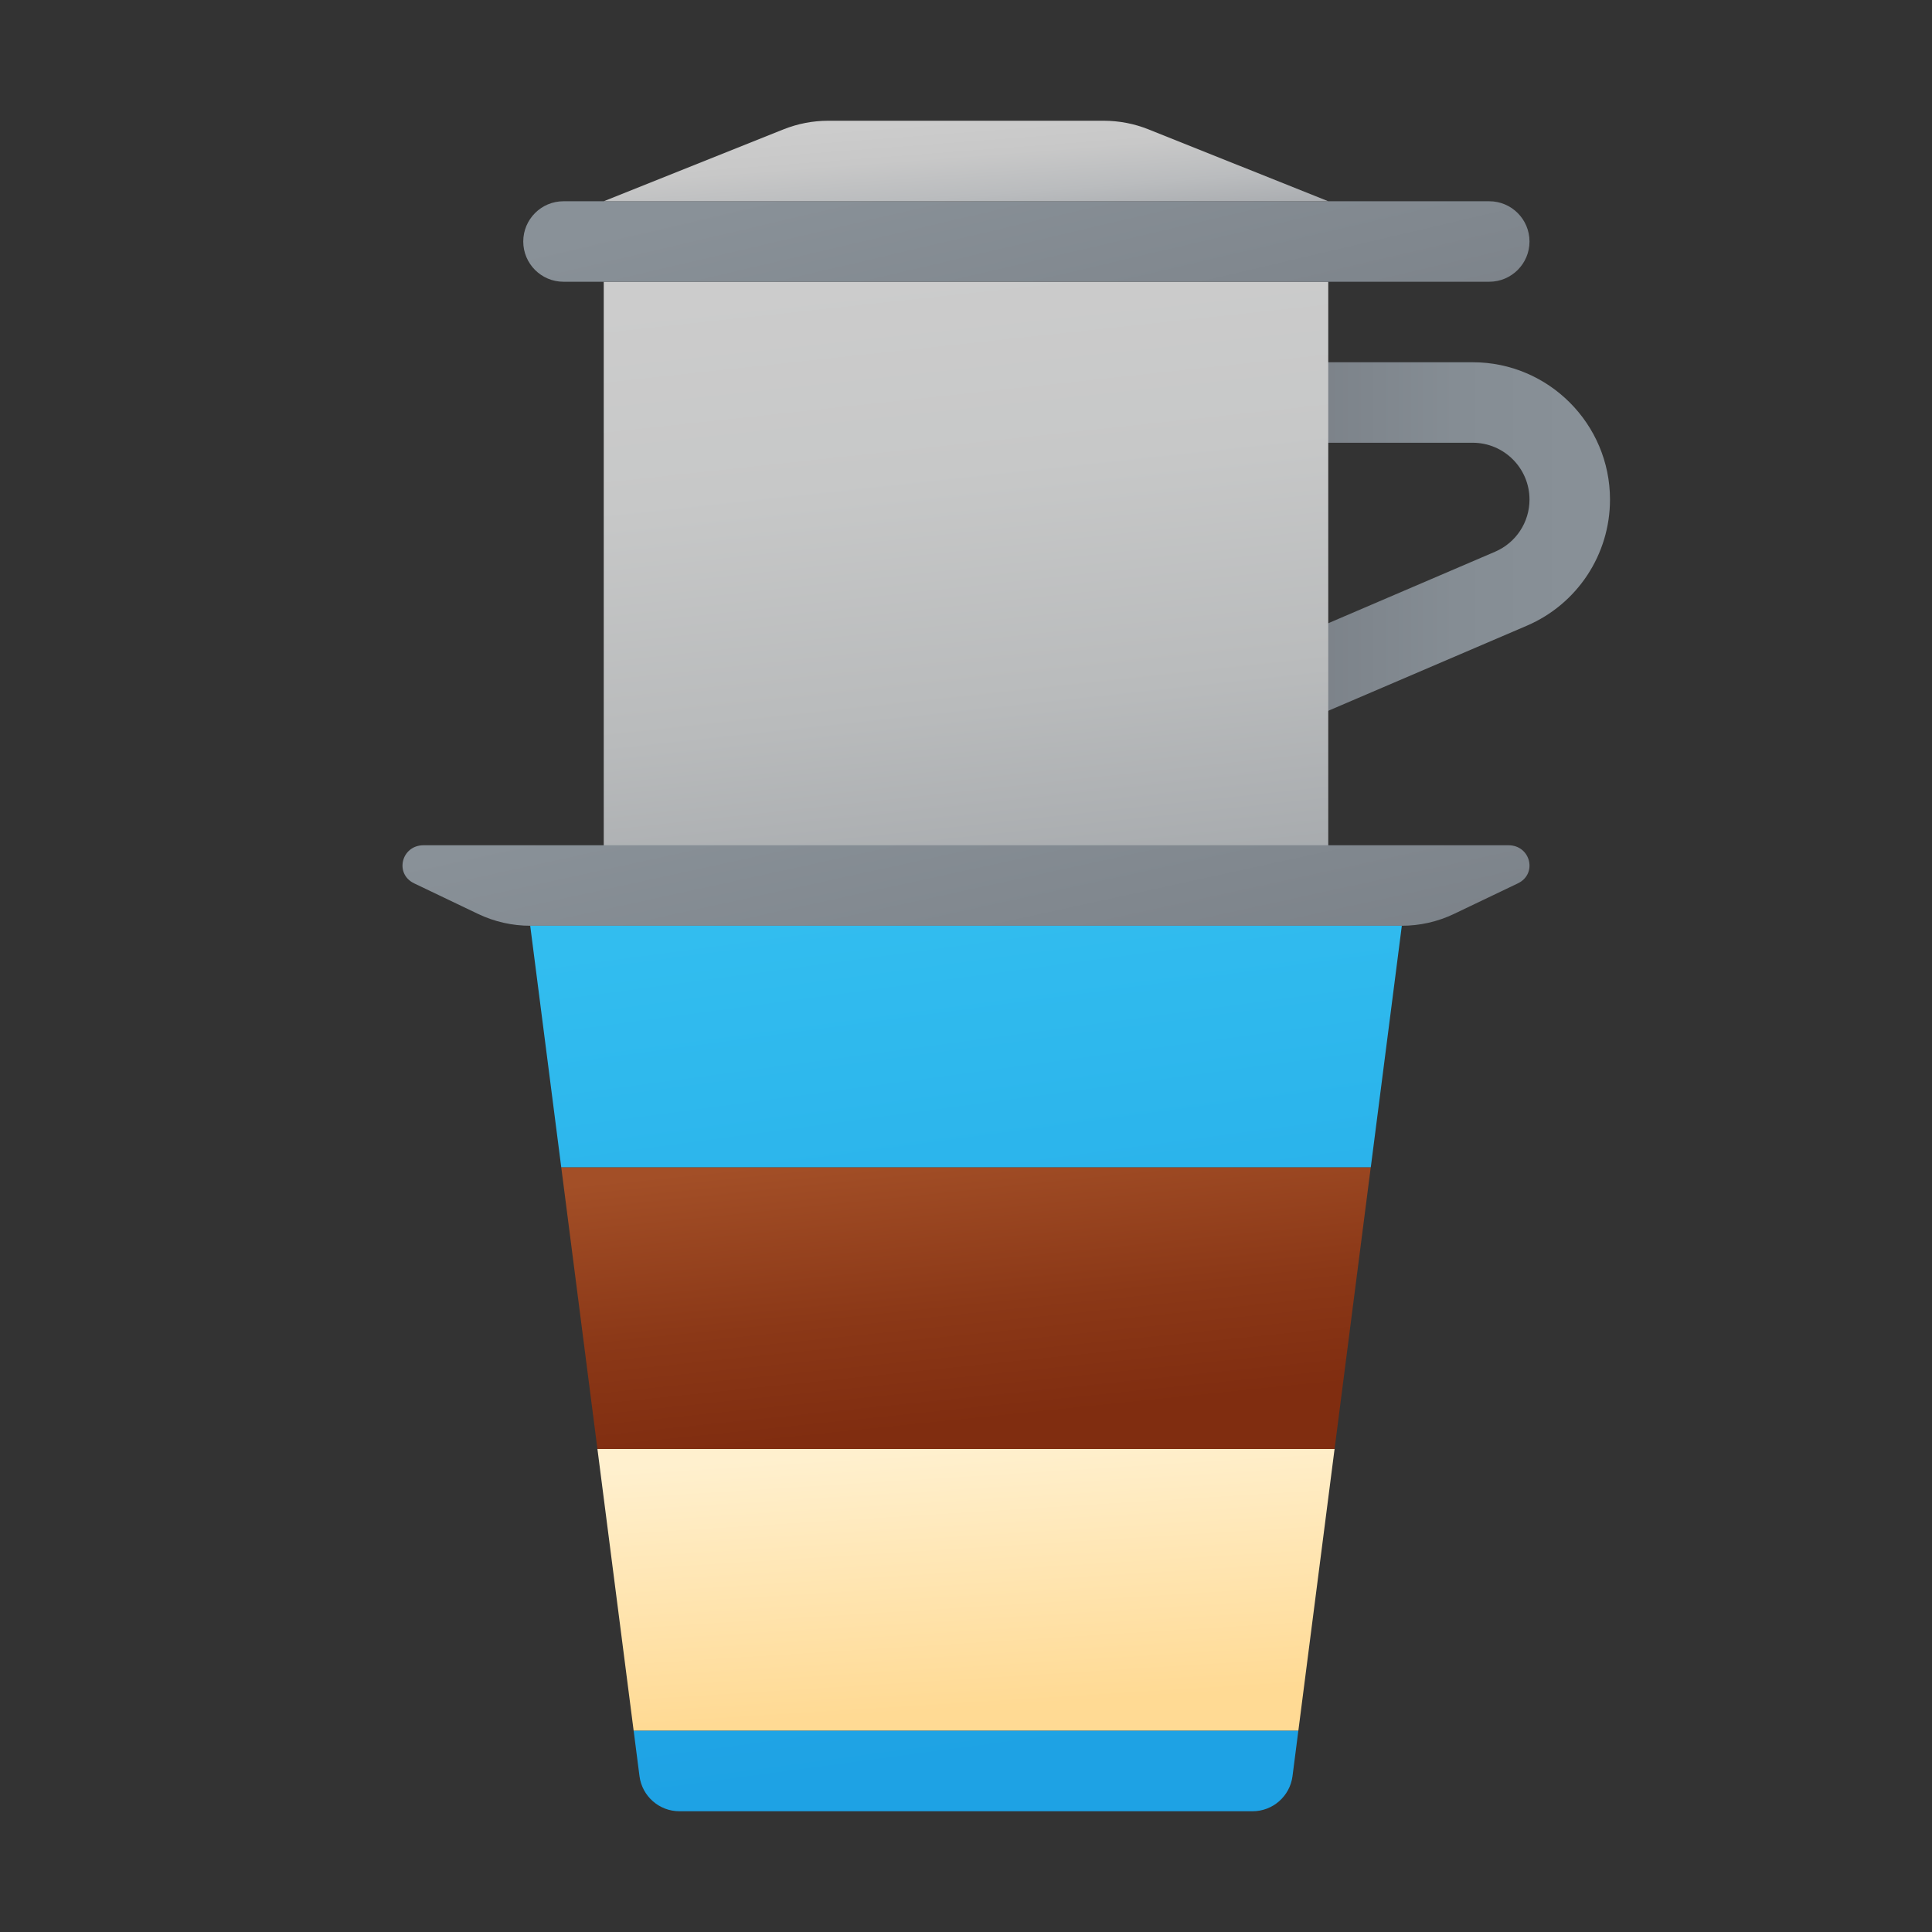
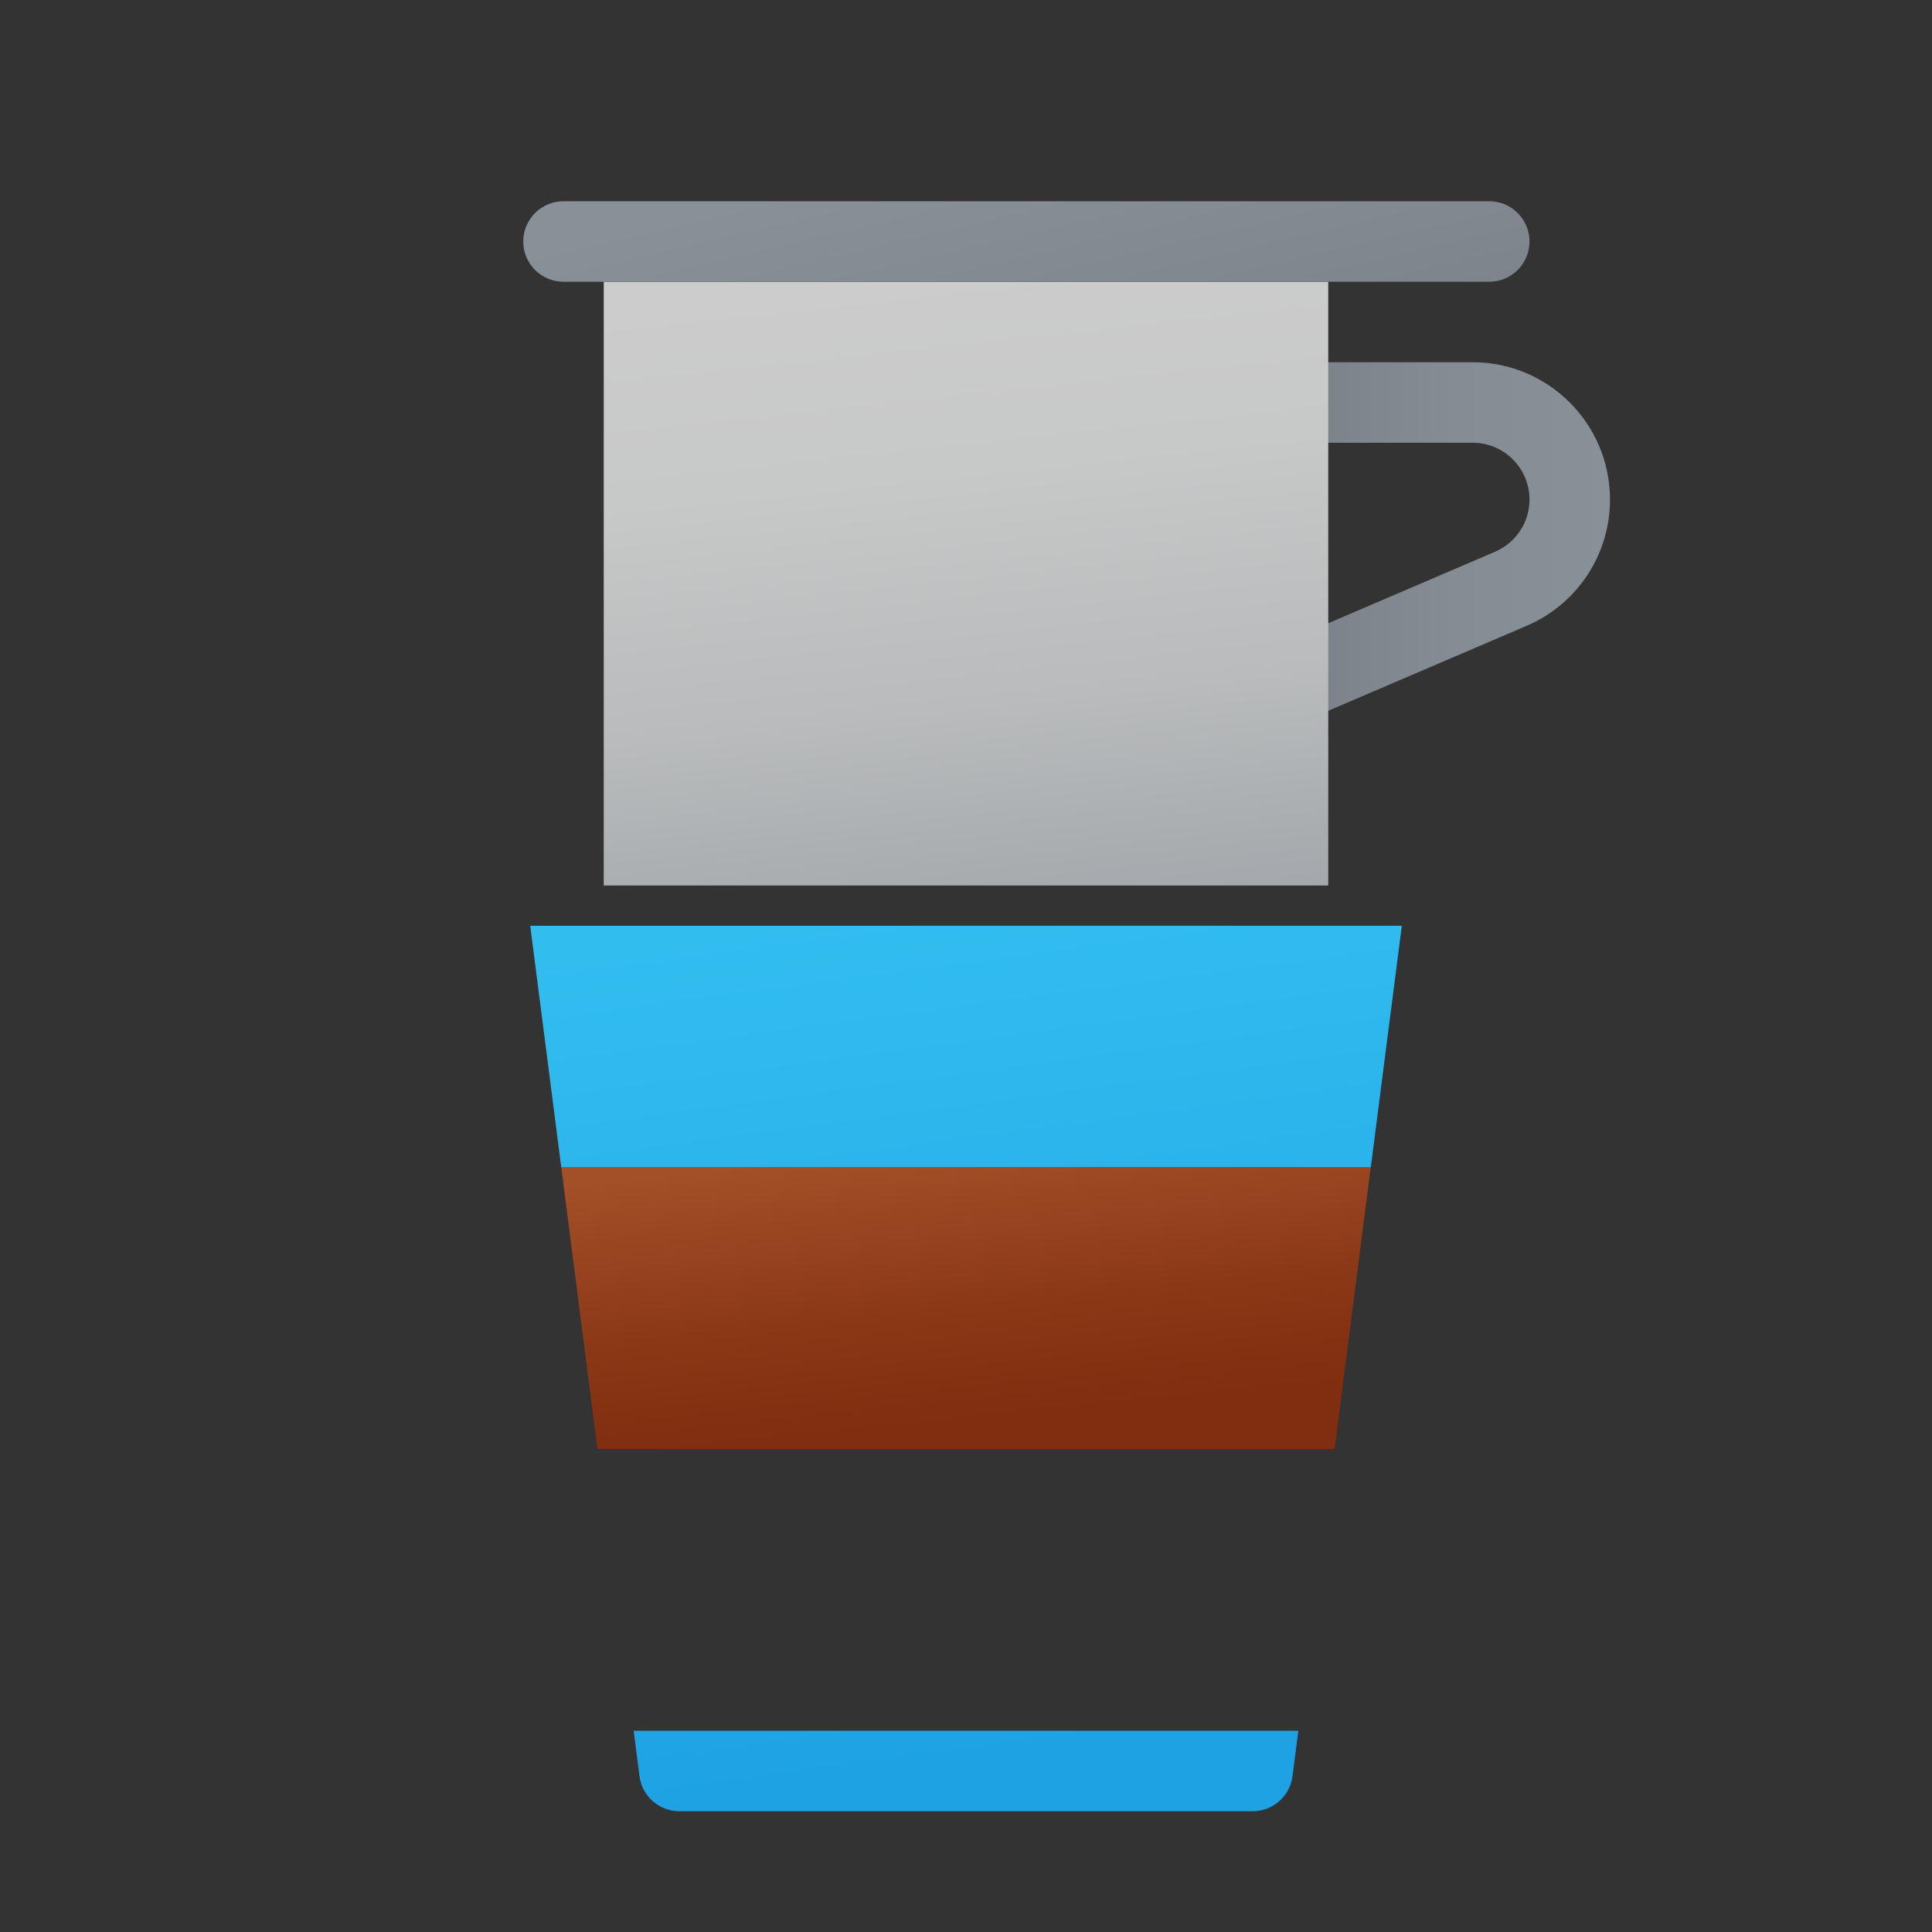
<svg xmlns="http://www.w3.org/2000/svg" viewBox="0 0 48 48" width="96px" height="96px">
  <rect x="0" y="0" width="48" height="48" fill="#333333" stroke="none" />
  <linearGradient id="ZnMc62ZjicCIU0aMO6Mfwa" x1="31.606" x2="40" y1="13.46" y2="13.46" gradientUnits="userSpaceOnUse">
    <stop offset="0" stop-color="#787e85" />
    <stop offset=".056" stop-color="#7a8087" />
    <stop offset=".542" stop-color="#858d94" />
    <stop offset="1" stop-color="#899198" />
  </linearGradient>
  <path fill="url(#ZnMc62ZjicCIU0aMO6Mfwa)" d="M32.394,17.919l-0.787-1.838l5.539-2.374C37.664,13.484,38,12.976,38,12.411 C38,11.633,37.367,11,36.59,11H32V9h4.59C38.47,9,40,10.53,40,12.411c0,1.366-0.812,2.597-2.067,3.135L32.394,17.919z" />
  <linearGradient id="ZnMc62ZjicCIU0aMO6Mfwb" x1="23.164" x2="25.586" y1="6.766" y2="29.171" gradientUnits="userSpaceOnUse">
    <stop offset="0" stop-color="#ccc" />
    <stop offset=".219" stop-color="#c7c8c8" />
    <stop offset=".478" stop-color="#b9bbbc" />
    <stop offset=".755" stop-color="#a1a5a9" />
    <stop offset="1" stop-color="#868d93" />
  </linearGradient>
  <rect width="18" height="15" x="15" y="7" fill="url(#ZnMc62ZjicCIU0aMO6Mfwb)" />
  <linearGradient id="ZnMc62ZjicCIU0aMO6Mfwc" x1="24.902" x2="26.992" y1="3.454" y2="12.352" gradientUnits="userSpaceOnUse">
    <stop offset="0" stop-color="#899198" />
    <stop offset="1" stop-color="#787e85" />
  </linearGradient>
  <path fill="url(#ZnMc62ZjicCIU0aMO6Mfwc)" d="M37,5H14c-0.552,0-1,0.448-1,1v0c0,0.552,0.448,1,1,1h23c0.552,0,1-0.448,1-1v0 C38,5.448,37.552,5,37,5z" />
  <linearGradient id="ZnMc62ZjicCIU0aMO6Mfwd" x1="23.356" x2="25.311" y1="18.553" y2="27.519" gradientUnits="userSpaceOnUse">
    <stop offset="0" stop-color="#899198" />
    <stop offset="1" stop-color="#787e85" />
  </linearGradient>
-   <path fill="url(#ZnMc62ZjicCIU0aMO6Mfwd)" d="M37.476,21H10.524c-0.552,0-0.728,0.711-0.234,0.947l1.589,0.76 C12.283,22.9,12.725,23,13.173,23h21.655c0.448,0,0.89-0.1,1.294-0.293l1.589-0.76C38.204,21.711,38.028,21,37.476,21z" />
  <linearGradient id="ZnMc62ZjicCIU0aMO6Mfwe" x1="23.846" x2="24.149" y1="2.958" y2="6.97" gradientUnits="userSpaceOnUse">
    <stop offset="0" stop-color="#ccc" />
    <stop offset=".227" stop-color="#c8c8c8" />
    <stop offset=".476" stop-color="#babcbe" />
    <stop offset=".735" stop-color="#a5a8ac" />
    <stop offset=".999" stop-color="#868d93" />
    <stop offset="1" stop-color="#868d93" />
  </linearGradient>
-   <path fill="url(#ZnMc62ZjicCIU0aMO6Mfwe)" d="M15,5h18l-4.464-1.785C28.182,3.073,27.804,3,27.422,3h-6.845 c-0.382,0-0.76,0.073-1.114,0.215L15,5z" />
  <linearGradient id="ZnMc62ZjicCIU0aMO6Mfwf" x1="23.997" x2="24.401" y1="35.952" y2="42.424" gradientUnits="userSpaceOnUse">
    <stop offset="0" stop-color="#fff0ce" />
    <stop offset="1" stop-color="#ffda94" />
  </linearGradient>
-   <polygon fill="url(#ZnMc62ZjicCIU0aMO6Mfwf)" points="32.257,43 33.157,36 14.843,36 15.743,43" />
  <linearGradient id="ZnMc62ZjicCIU0aMO6Mfwg" x1="23.942" x2="24.649" y1="28.433" y2="35.309" gradientUnits="userSpaceOnUse">
    <stop offset="0" stop-color="#a34f27" />
    <stop offset=".587" stop-color="#8b3817" />
    <stop offset="1" stop-color="#802d10" />
  </linearGradient>
  <polygon fill="url(#ZnMc62ZjicCIU0aMO6Mfwg)" points="33.157,36 34.056,29 13.944,29 14.843,36" />
  <linearGradient id="ZnMc62ZjicCIU0aMO6Mfwh" x1="23.849" x2="26.681" y1="22.304" y2="43.439" gradientUnits="userSpaceOnUse">
    <stop offset="0" stop-color="#32bdef" />
    <stop offset="1" stop-color="#1ea2e4" />
  </linearGradient>
  <path fill="url(#ZnMc62ZjicCIU0aMO6Mfwh)" d="M13.944,29l-0.771-6h21.655l-0.771,6H13.944z M15.743,43l0.145,1.127 C15.952,44.626,16.377,45,16.88,45H31.12c0.503,0,0.928-0.374,0.992-0.873L32.257,43H15.743z" />
</svg>